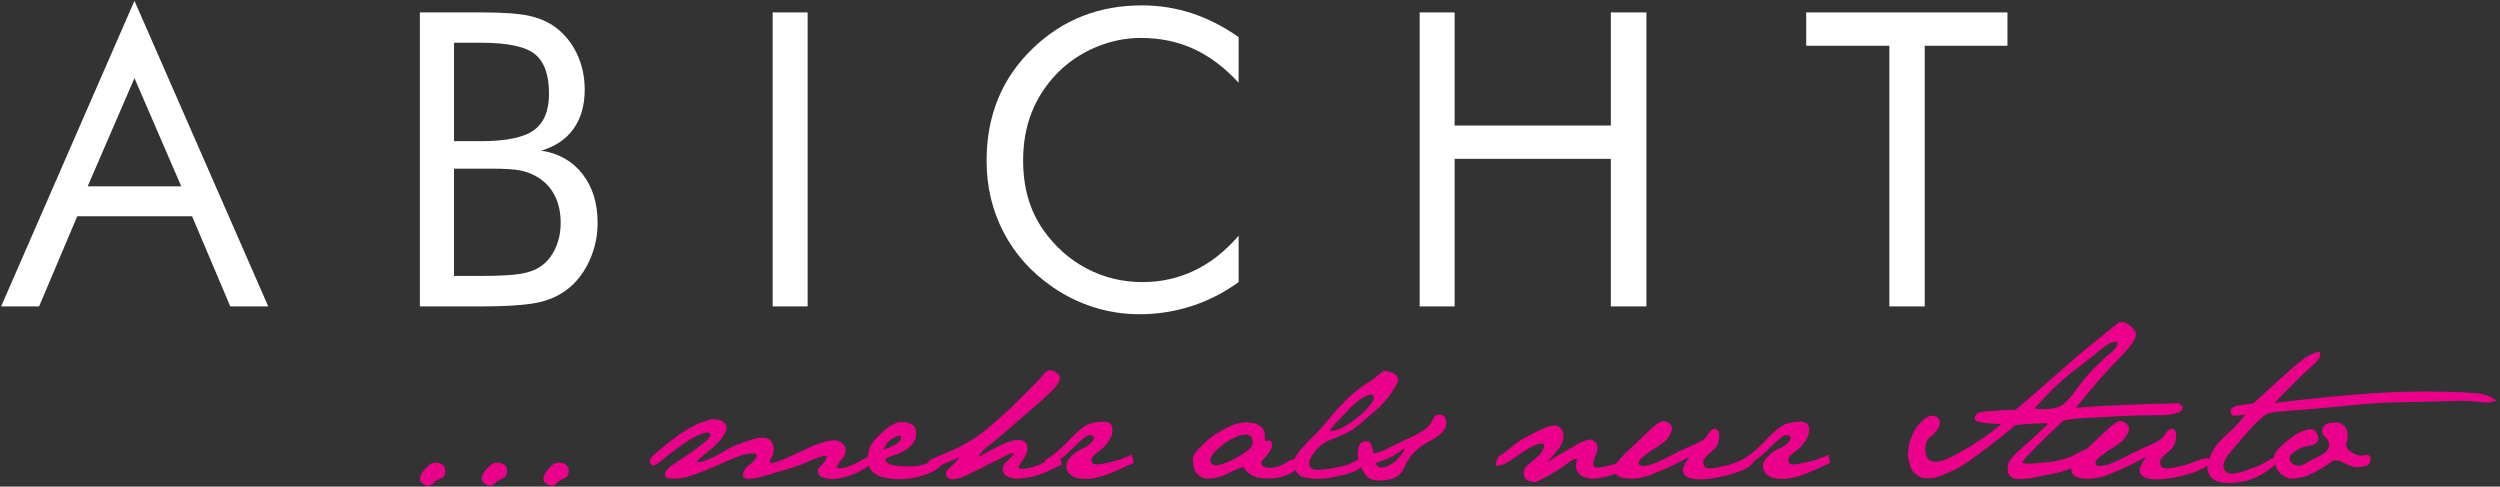
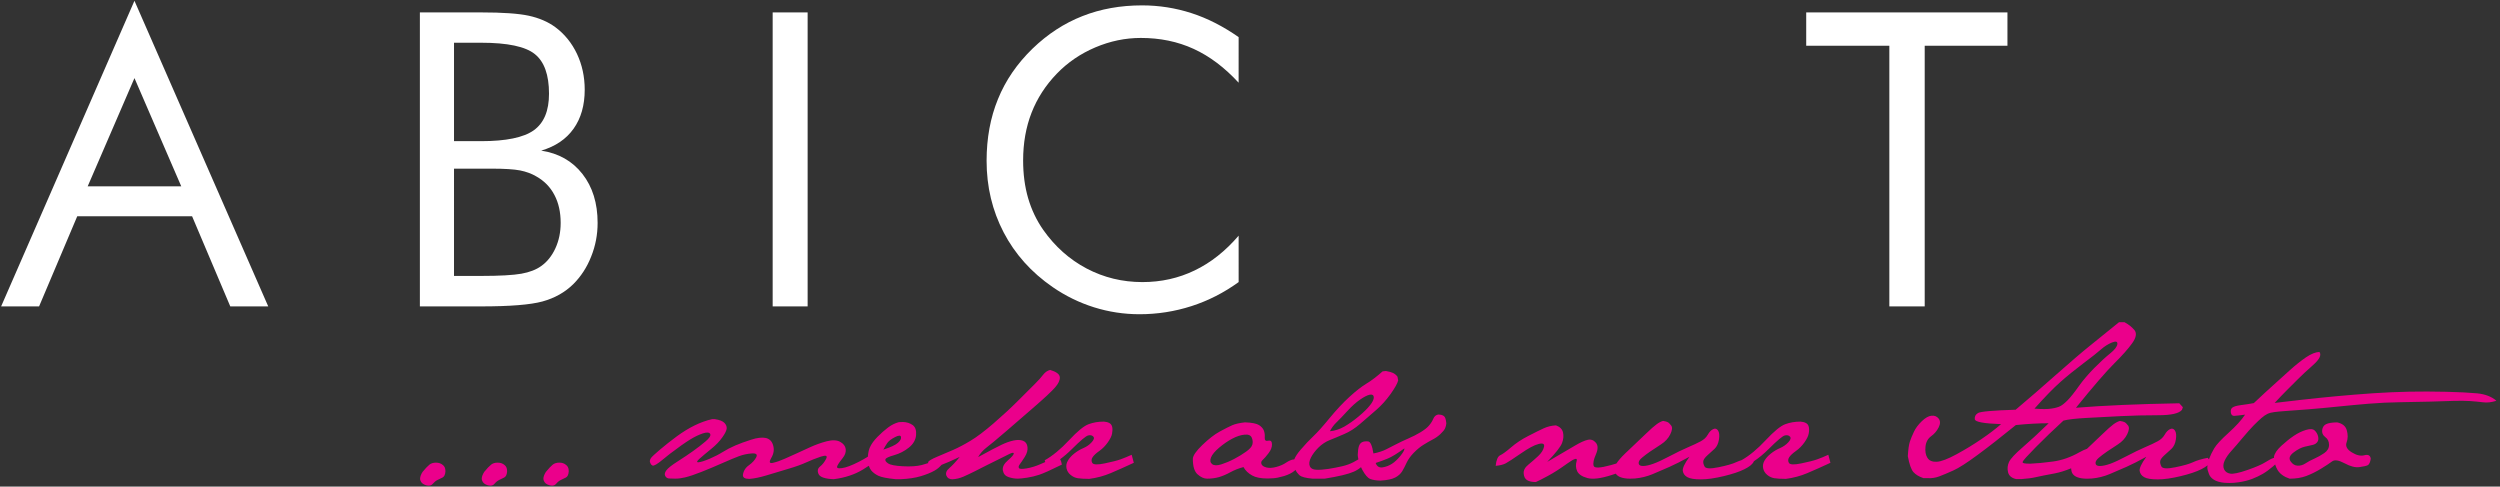
<svg xmlns="http://www.w3.org/2000/svg" version="1.2" baseProfile="tiny" id="Ebene_1" x="0px" y="0px" width="814.262px" height="158.497px" viewBox="11.832 0 814.262 158.497" xml:space="preserve">
  <rect x="11.832" y="0" width="814.262" height="158.497" fill="#333333" stroke="none" />
  <g>
    <path fill="none" d="M185.667,42.449c3.329-2.371,4.981-6.345,4.981-11.923c0-6.139-1.542-10.447-4.621-12.907   c-3.057-2.472-8.909-3.701-17.489-3.701h-8.833v32.06h8.833C176.644,45.978,182.367,44.792,185.667,42.449z" />
    <path fill="none" d="M181.649,89.148c2.67-0.484,4.82-1.312,6.452-2.494c1.966-1.386,3.505-3.334,4.639-5.804   c1.146-2.5,1.706-5.25,1.706-8.26c0-3.484-0.674-6.524-2.037-9.089c-1.333-2.566-3.302-4.581-5.891-6.034   c-1.518-0.907-3.285-1.552-5.297-1.959c-2.006-0.384-5.107-0.579-9.346-0.579h-3.336h-8.833v34.944h8.833   C174.591,89.872,178.974,89.621,181.649,89.148z" />
    <path fill="none" d="M454.349,135.64c1.625-1.351,2.873-2.583,3.74-3.688c0.863-1.092,1.256-1.977,1.191-2.645   c-0.084-0.65-0.531-0.902-1.314-0.751c-0.791,0.16-1.852,0.695-3.16,1.603c-1.312,0.907-2.701,2.154-4.158,3.744   c-1.447,1.577-2.617,2.802-3.508,3.654c-0.896,0.85-1.598,1.818-2.152,2.897c1.631-0.144,3.182-0.656,4.68-1.502   C451.154,138.096,452.715,137,454.349,135.64z" />
-     <path fill="none" d="M409.576,151.259c1.35-0.429,2.759-1.013,4.199-1.759c1.456-0.773,2.773-1.564,3.922-2.398   c1.162-0.823,1.843-1.603,2.036-2.314c0.194-0.721,0.132-1.465-0.198-2.244c-0.338-0.77-1.1-1.098-2.33-0.975   c-1.216,0.105-2.539,0.535-3.946,1.27c-1.415,0.739-2.839,1.707-4.271,2.91c-1.43,1.201-2.331,2.272-2.713,3.223   c-0.393,0.952-0.282,1.664,0.337,2.178C407.226,151.649,408.215,151.682,409.576,151.259z" />
    <path fill="none" d="M462.154,152.223c1.096-0.179,2.113-0.562,3.025-1.154c0.932-0.583,1.85-1.463,2.812-2.638   c0.941-1.175,1.352-1.969,1.242-2.388c-2.281,1.659-4.076,2.757-5.389,3.301c-1.305,0.546-2.627,1.019-3.959,1.448   C460.293,151.917,461.049,152.394,462.154,152.223z" />
    <polygon fill="none" points="55.625,25.434 40.394,60.684 70.866,60.684  " />
    <path fill="none" d="M682.888,132.274c0.68-0.352,1.492-1.008,2.439-1.977c0.936-0.97,2.125-2.442,3.523-4.43   c1.406-1.982,3.109-3.98,5.104-6.006c2.01-2.016,3.736-3.613,5.197-4.77c1.438-1.165,2.217-2.171,2.316-3.022   c0.102-0.853-0.496-1.02-1.742-0.528c-1.252,0.516-2.465,1.269-3.623,2.298c-1.17,1.024-3.096,2.555-5.816,4.587   c-2.699,2.036-5.176,4.035-7.398,6.011c-2.225,1.971-5.031,4.854-8.416,8.655c2.457,0.199,4.297,0.189,5.533-0.012   C681.252,132.898,682.217,132.62,682.888,132.274z" />
    <path fill="none" d="M305.286,142.319c-0.104-0.583-0.772-0.566-1.968,0.062c-1.196,0.618-2.023,1.247-2.473,1.882   c-0.445,0.645-0.876,1.368-1.3,2.176c2.37-0.768,3.939-1.503,4.73-2.203C305.068,143.54,305.411,142.893,305.286,142.319z" />
-     <polygon fill="#FFFFFF" points="485.607,51.734 536.486,51.734 536.486,99.796 548.08,99.796 548.08,4.043 536.486,4.043    536.486,40.885 485.607,40.885 485.607,4.043 474.226,4.043 474.226,99.796 485.607,99.796  " />
    <path fill="#FFFFFF" d="M188.538,98.183c3.99-1.104,7.305-2.979,10.02-5.64c2.491-2.498,4.441-5.467,5.814-8.967   c1.413-3.496,2.104-7.152,2.104-10.987c0-6.412-1.648-11.717-4.932-15.919c-3.304-4.224-7.774-6.745-13.444-7.614   c4.626-1.358,8.128-3.729,10.555-7.142c2.416-3.401,3.62-7.636,3.62-12.685c0-4.247-0.846-8.126-2.516-11.678   c-1.681-3.545-4.047-6.473-7.101-8.732c-2.381-1.737-5.245-2.961-8.595-3.695c-3.329-0.719-8.517-1.081-15.527-1.081h-19.948   v95.753h19.948C177.92,99.796,184.579,99.268,188.538,98.183z M159.705,13.918h8.833c8.581,0,14.433,1.229,17.489,3.701   c3.079,2.459,4.621,6.768,4.621,12.907c0,5.578-1.652,9.552-4.981,11.923c-3.3,2.343-9.022,3.529-17.129,3.529h-8.833V13.918z    M159.705,54.928h8.833h3.336c4.239,0,7.34,0.195,9.346,0.579c2.012,0.407,3.779,1.052,5.297,1.959   c2.588,1.453,4.558,3.468,5.891,6.034c1.363,2.565,2.037,5.605,2.037,9.089c0,3.01-0.56,5.76-1.706,8.26   c-1.134,2.47-2.673,4.418-4.639,5.804c-1.631,1.182-3.782,2.01-6.452,2.494c-2.674,0.473-7.058,0.724-13.111,0.724h-8.833V54.928z" />
    <path fill="#FFFFFF" d="M24.562,99.796l12.426-29.35H74.4l12.435,29.35h12.362L55.625,0.253L12.199,99.796H24.562z M55.625,25.434   l15.241,35.25H40.394L55.625,25.434z" />
    <path fill="#FFFFFF" d="M399.928,99.695c5.469-1.764,10.579-4.379,15.333-7.819V76.759c-4.309,5.026-9.078,8.805-14.327,11.321   c-5.226,2.527-10.898,3.796-17.015,3.796c-6.495,0-12.549-1.469-18.153-4.414c-5.597-2.949-10.315-7.157-14.151-12.595   c-2.182-3.128-3.812-6.568-4.912-10.314c-1.089-3.75-1.631-7.858-1.631-12.306c0-5.666,0.919-10.842,2.747-15.535   c1.83-4.692,4.571-8.933,8.237-12.729c3.526-3.657,7.729-6.512,12.525-8.549c4.824-2.048,9.758-3.078,14.82-3.078   c6.281,0,12.014,1.18,17.218,3.567c5.183,2.366,10.071,6.057,14.642,11.009V12.087c-5.07-3.529-10.182-6.145-15.389-7.82   c-5.176-1.669-10.531-2.515-16.068-2.515c-7.031,0-13.505,1.157-19.416,3.495c-5.945,2.327-11.343,5.856-16.232,10.57   c-5.081,4.931-8.823,10.403-11.275,16.448c-2.479,6.027-3.71,12.757-3.71,20.115c0,8.46,1.861,16.209,5.542,23.289   c3.681,7.056,8.991,13.018,15.979,17.838c4.186,2.883,8.693,5.088,13.478,6.585c4.786,1.496,9.729,2.255,14.794,2.255   C388.789,102.346,394.458,101.456,399.928,99.695z" />
    <rect x="263.494" y="4.043" fill="#FFFFFF" width="11.387" height="95.753" />
    <polygon fill="#FFFFFF" points="638.717,99.796 638.717,14.898 665.668,14.898 665.668,4.043 600.125,4.043 600.125,14.898    627.201,14.898 627.201,99.796  " />
    <path fill="#EB008B" d="M152.833,157.527c0.512-0.579,1.025-0.986,1.55-1.219c0.519-0.223,1.049-0.496,1.594-0.779   c0.538-0.289,0.85-0.919,0.925-1.894v-0.289c0-0.852-0.289-1.486-0.86-1.914c-0.593-0.508-1.323-0.745-2.219-0.745   c-0.882,0-1.61,0.222-2.171,0.688c-0.564,0.468-1.294,1.237-2.184,2.316c-0.545,0.856-0.807,1.591-0.807,2.21   c0,0.233,0.034,0.444,0.114,0.633c0.267,0.748,0.899,1.243,1.862,1.527c0.304,0.072,0.593,0.116,0.862,0.116   C152.046,158.178,152.491,157.961,152.833,157.527z" />
    <path fill="#EB008B" d="M824.916,130.527c-1.547-1.344-3.626-2.149-6.236-2.411c-2.605-0.244-5.992-0.423-10.15-0.513   c-4.166-0.093-8.164-0.105-12.016-0.032c-3.869,0.078-7.781,0.255-11.799,0.518c-4.002,0.273-7.977,0.596-11.924,0.963   c-3.951,0.367-7.812,0.757-11.578,1.19c-3.777,0.435-6.617,0.752-8.508,0.99c1.461-1.586,2.777-2.954,3.922-4.096   c1.141-1.146,2.334-2.337,3.574-3.573c1.225-1.241,2.906-2.794,5.02-4.671c2.105-1.875,2.795-3.289,2.061-4.269   c-1.242,0.051-2.711,0.623-4.396,1.771c-1.672,1.146-3.463,2.565-5.332,4.264c-1.883,1.704-3.637,3.289-5.283,4.77   c-1.641,1.465-3.771,3.423-6.367,5.867c-1.465,0.267-2.883,0.49-4.236,0.657c-1.346,0.179-2.258,0.443-2.729,0.791   c-0.461,0.338-0.627,0.89-0.521,1.623c0.117,0.734,0.479,1.096,1.08,1.081c0.613-0.028,1.797-0.156,3.562-0.396   c-1.16,1.755-2.949,3.724-5.389,5.929c-2.455,2.216-4.008,3.901-4.676,5.064c-0.689,1.152-1.213,2.248-1.604,3.301   c-0.027,0.089-0.055,0.179-0.09,0.267l-0.422-0.5c-1.98,0.39-3.566,0.856-4.766,1.426c-1.201,0.567-3.129,1.112-5.777,1.651   c-2.648,0.551-4.166,0.451-4.529-0.26c-0.361-0.724-0.488-1.32-0.373-1.821c0.105-0.516,0.553-1.109,1.33-1.815   c0.785-0.688,1.547-1.38,2.301-2.086c0.748-0.696,1.238-1.709,1.451-3.046c0.211-1.333,0.113-2.319-0.295-2.932   c-0.408-0.625-0.941-0.768-1.596-0.468c-0.658,0.317-1.242,0.919-1.746,1.809c-0.512,0.89-1.273,1.62-2.318,2.165   c-1.047,0.562-2.445,1.235-4.211,1.981c-1.758,0.762-3.715,1.714-5.865,2.846c-2.148,1.141-3.916,1.964-5.309,2.477   c-1.404,0.494-2.527,0.739-3.406,0.739c-0.869,0-1.336-0.267-1.408-0.841c-0.08-0.557,0.271-1.168,1.041-1.825   c0.768-0.651,1.658-1.318,2.648-2.009c0.973-0.668,2.168-1.453,3.553-2.345c1.4-0.889,2.416-1.992,3.061-3.312   c0.635-1.317,0.734-2.264,0.295-2.845c-0.447-0.583-0.828-0.945-1.143-1.1c-0.311-0.151-0.812-0.297-1.514-0.402   c-0.605,0.152-1.318,0.514-2.115,1.098c-0.789,0.577-1.98,1.636-3.562,3.165c-1.266,1.219-2.957,2.825-5.058,4.815   c-0.724,0.229-1.567,0.613-2.544,1.169c-2.76,1.564-5.594,2.56-8.512,2.968c-2.934,0.394-5.348,0.622-7.262,0.695   c-1.926,0.049-2.797-0.146-2.639-0.596c0.16-0.446,1.586-2.037,4.295-4.782c2.707-2.743,5.711-5.632,9.002-8.648   c1.541-0.39,4.08-0.685,7.592-0.873c3.535-0.195,7.252-0.386,11.184-0.586c3.928-0.19,7.975-0.289,12.145-0.289   c4.15,0,6.723-0.579,7.68-1.742l0.293-0.873l-1.166-1.275c-13.418,0.239-24.652,0.724-33.658,1.459   c5.746-7.092,9.906-11.9,12.49-14.455c2.59-2.565,4.537-4.759,5.844-6.591c1.314-1.847,1.543-3.273,0.68-4.308   c-0.891-1.019-1.949-1.864-3.223-2.521h-1.752c-3.098,2.516-6.113,4.947-9.053,7.319c-2.938,2.354-6.74,5.599-11.375,9.718   c-4.656,4.13-9.068,7.955-13.25,11.472c-7.355,0.232-11.43,0.589-12.248,1.074c-0.818,0.484-1.17,1.163-1.064,2.03   c0.09,0.869,2.951,1.397,8.562,1.593c-1.67,1.469-3.775,3.084-6.346,4.839c-2.566,1.756-5.277,3.411-8.139,4.963   c-2.871,1.564-5.01,2.384-6.469,2.449c-1.436,0.078-2.447-0.346-3.025-1.274c-0.586-0.924-0.791-2.132-0.637-3.634   c0.146-1.479,0.758-2.615,1.828-3.396c1.066-0.774,1.891-1.725,2.465-2.898c0.582-1.164,0.582-2.106,0-2.845   c-0.574-0.736-1.365-1.06-2.326-0.951c-0.969,0.082-2.031,0.707-3.195,1.818c-1.164,1.131-2.01,2.272-2.545,3.434   c-0.557,1.152-0.986,2.224-1.312,3.184c-0.318,0.975-0.551,2.562-0.668,4.766c0.494,2.64,1.111,4.358,1.824,5.167   c0.725,0.811,1.814,1.474,3.279,1.97h1.287c1.357,0.082,2.664-0.117,3.918-0.602c1.258-0.483,2.76-1.108,4.496-1.894   c1.748-0.772,4.387-2.465,7.916-5.07c3.549-2.615,7.703-5.854,12.461-9.729c3.832-0.39,7.398-0.585,10.688-0.585   c-3.178,3.1-6.006,5.711-8.477,7.838c-2.473,2.137-3.953,3.732-4.443,4.791c-0.479,1.075-0.59,2.165-0.307,3.328   c0.287,1.153,1.164,1.898,2.656,2.229l1.736-0.007c1.826-0.122,3.412-0.323,4.766-0.646c1.346-0.305,3.338-0.701,5.955-1.185   c1.648-0.305,3.469-0.869,5.459-1.689c-0.019,0.109-0.039,0.22-0.039,0.32c0.014,0.032,0.035,0.055,0.068,0.055   c0.041,1.164,0.654,2,1.85,2.499c0.855,0.347,1.945,0.524,3.25,0.524c0.51,0,1.033-0.018,1.572-0.057   c2.023-0.188,3.926-0.661,5.752-1.413c1.814-0.763,3.65-1.554,5.477-2.361c1.848-0.812,4.023-1.92,6.545-3.312   c-1.598,2.2-2.316,3.746-2.182,4.621c0.145,0.867,0.623,1.546,1.48,2.025c0.848,0.485,2.326,0.729,4.42,0.729   c2.049,0,4.518-0.355,7.393-1.047c2.887-0.689,5.164-1.447,6.822-2.282c0.824-0.417,1.482-0.829,1.994-1.252   c-0.014,0.123-0.014,0.239-0.014,0.345c-0.055,0.078-0.078,0.134-0.064,0.172c0,0.625,0.154,1.319,0.467,2.096   c0.256,0.845,0.816,1.529,1.648,2.053c0.838,0.535,1.98,0.868,3.467,1.018c0.523,0.046,1.096,0.065,1.676,0.062   c0.928,0.003,1.914-0.079,2.959-0.23c1.615-0.239,3.084-0.601,4.383-1.096c1.295-0.512,2.455-1.052,3.457-1.636   c1.002-0.583,2.148-1.408,3.42-2.494c0.24-0.203,0.441-0.392,0.625-0.572c0.188,0.61,0.436,1.2,0.773,1.763   c0.77,1.299,2.094,2.249,3.953,2.868c2.01,0,3.797-0.283,5.367-0.869c1.566-0.572,3.172-1.368,4.789-2.343   c1.627-0.99,2.84-1.798,3.646-2.404c0.818-0.635,2.17-0.424,4.074,0.596c1.904,1.035,3.527,1.446,4.871,1.245   c1.357-0.184,2.254-0.4,2.711-0.628c0.443-0.239,0.762-0.931,0.957-2.093c-0.152-1.091-0.846-1.47-2.072-1.141   c-1.217,0.334-2.588,0.01-4.141-0.956c-1.559-0.97-2.104-2.049-1.646-3.246c0.432-1.201,0.457-2.494,0.064-3.892   c-0.381-1.392-1.447-2.265-3.182-2.614c-1.67,0.032-2.861,0.232-3.562,0.577c-0.734,0.351-1.158,0.996-1.285,1.909   c-0.127,0.936,0.199,1.704,1.008,2.305c0.811,0.595,1.225,1.431,1.225,2.532c0,1.08-0.518,1.977-1.566,2.694   c-1.039,0.706-2.119,1.318-3.221,1.804c-1.104,0.483-2.061,0.984-2.871,1.53c-0.816,0.547-1.682,0.801-2.59,0.752   c-0.906-0.034-1.672-0.519-2.287-1.442c-0.631-0.934-0.289-1.898,1.008-2.872c1.307-0.992,2.51-1.607,3.641-1.869   c1.119-0.24,1.996-0.452,2.633-0.597c0.645-0.16,1.117-0.473,1.457-0.936c0.328-0.468,0.412-1.073,0.234-1.831   c-0.178-0.752-0.553-1.392-1.113-1.913c-0.557-0.525-1.504-0.581-2.84-0.178c-1.334,0.399-2.658,1.051-3.951,1.92   c-1.301,0.872-2.645,1.952-4.059,3.244c-1.418,1.307-2.221,2.493-2.404,3.572c0,0.125,0.018,0.243,0.022,0.366   c-0.077,0.015-0.15,0.021-0.233,0.048c-0.596,0.193-1.482,0.656-2.643,1.392c-1.164,0.739-3.117,1.573-5.861,2.53   c-2.756,0.947-4.609,1.337-5.582,1.152c-0.971-0.172-1.621-0.656-1.971-1.441c-0.348-0.796-0.279-1.707,0.178-2.737   c0.457-1.019,1.223-2.133,2.295-3.307c1.055-1.18,2.281-2.594,3.648-4.247c1.375-1.637,2.566-2.971,3.568-4.002   c1.02-1.012,1.854-1.826,2.539-2.403c0.67-0.586,1.307-1.024,1.908-1.31c0.6-0.284,1.357-0.494,2.293-0.601   c0.924-0.129,2.105-0.229,3.551-0.335c1.414-0.09,3.842-0.276,7.246-0.539c3.416-0.276,6.686-0.58,9.842-0.908   c3.154-0.316,6.484-0.64,9.986-0.929c3.496-0.289,6.957-0.451,10.361-0.495c3.408-0.039,6.613-0.101,9.621-0.189   c2.994-0.105,5.537-0.188,7.656-0.239c2.111-0.061,3.932-0.05,5.43,0.051c1.506,0.1,2.914,0.244,4.234,0.405   c1.311,0.179,2.768,0.005,4.346-0.488V130.527z M674.472,133.092c3.385-3.802,6.191-6.685,8.416-8.655   c2.223-1.976,4.699-3.975,7.398-6.011c2.721-2.032,4.646-3.562,5.816-4.587c1.158-1.029,2.371-1.782,3.623-2.298   c1.246-0.491,1.844-0.324,1.742,0.528c-0.1,0.852-0.879,1.857-2.316,3.022c-1.461,1.156-3.188,2.754-5.197,4.77   c-1.994,2.025-3.697,4.023-5.104,6.006c-1.398,1.987-2.588,3.46-3.523,4.43c-0.947,0.969-1.76,1.625-2.439,1.977   c-0.672,0.346-1.637,0.624-2.883,0.807C678.769,133.282,676.929,133.292,674.472,133.092z" />
    <path fill="#EB008B" d="M172.917,157.534c0.507-0.586,1.028-0.993,1.545-1.226c0.519-0.223,1.061-0.496,1.595-0.779   c0.544-0.284,0.858-0.919,0.93-1.888v-0.29c0-0.852-0.294-1.491-0.859-1.919c-0.593-0.502-1.323-0.745-2.219-0.745   c-0.888-0.008-1.606,0.222-2.17,0.688c-0.577,0.468-1.294,1.237-2.188,2.316c-0.542,0.856-0.81,1.591-0.81,2.21   c0,0.233,0.034,0.444,0.126,0.639c0.26,0.742,0.882,1.237,1.855,1.521c0.304,0.072,0.593,0.116,0.869,0.116   C172.131,158.178,172.576,157.961,172.917,157.534z" />
    <path fill="#EB008B" d="M193.003,157.534c0.507-0.586,1.017-0.999,1.55-1.226c0.506-0.229,1.049-0.496,1.597-0.779   c0.531-0.284,0.85-0.926,0.917-1.888v-0.29c0-0.856-0.289-1.491-0.859-1.919c-0.587-0.502-1.317-0.753-2.213-0.753   c-0.889,0.008-1.618,0.229-2.188,0.696c-0.559,0.468-1.277,1.241-2.171,2.32c-0.536,0.853-0.815,1.587-0.815,2.206   c0,0.233,0.044,0.444,0.126,0.639c0.261,0.742,0.881,1.237,1.865,1.515c0.306,0.084,0.591,0.123,0.854,0.123   C192.21,158.178,192.654,157.961,193.003,157.534z" />
    <path fill="#EB008B" d="M591.584,145.944c-1.039,0.446-2.025,1.041-2.961,1.775c-0.928,0.74-1.625,1.509-2.094,2.32   c-0.461,0.809-0.6,1.643-0.432,2.501c0.178,0.847,0.623,1.563,1.34,2.147c0.713,0.59,1.486,0.939,2.342,1.074   c0.859,0.129,2.096,0.211,3.73,0.211c2.426-0.315,4.754-0.94,6.959-1.869c2.209-0.924,4.719-2.06,7.545-3.367l-0.688-2.616   c-1.27,0.583-2.473,1.079-3.607,1.485c-1.121,0.401-2.863,0.846-5.199,1.324c-2.338,0.496-3.684,0.429-4.029-0.166   c-0.344-0.596-0.312-1.203,0.088-1.826c0.412-0.623,1.143-1.309,2.207-2.059c1.066-0.753,1.98-1.692,2.76-2.79   c0.771-1.107,1.242-2.035,1.381-2.82c0.166-0.769,0.176-1.476,0.064-2.105c-0.121-0.65-0.422-1.102-0.934-1.374   c-0.49-0.268-1.092-0.422-1.793-0.469c-1.824,0-3.484,0.28-4.986,0.853c-1.518,0.563-3.619,2.288-6.369,5.222   c-2.671,2.868-5.284,5.023-7.789,6.454c-0.672,0.212-1.283,0.438-1.805,0.688c-1.193,0.562-3.141,1.112-5.781,1.651   c-2.652,0.551-4.16,0.451-4.521-0.26c-0.375-0.724-0.508-1.32-0.385-1.833c0.111-0.499,0.545-1.091,1.324-1.804   c0.791-0.688,1.547-1.38,2.305-2.092c0.744-0.69,1.234-1.703,1.447-3.04c0.221-1.333,0.117-2.319-0.289-2.932   c-0.414-0.625-0.936-0.768-1.592-0.462c-0.674,0.312-1.246,0.913-1.748,1.803s-1.275,1.62-2.314,2.165   c-1.059,0.562-2.449,1.235-4.215,1.981c-1.764,0.762-3.713,1.71-5.867,2.846c-2.146,1.141-3.924,1.964-5.311,2.47   c-1.391,0.501-2.52,0.746-3.4,0.746c-0.875,0-1.34-0.272-1.412-0.847c-0.084-0.551,0.268-1.162,1.039-1.819   c0.77-0.651,1.652-1.318,2.652-2.009c0.979-0.668,2.158-1.453,3.555-2.345c1.4-0.889,2.41-1.992,3.051-3.306   c0.645-1.318,0.734-2.27,0.295-2.851c-0.451-0.583-0.818-0.95-1.131-1.1c-0.316-0.151-0.814-0.297-1.514-0.402   c-0.613,0.152-1.324,0.514-2.115,1.098c-0.801,0.577-1.988,1.636-3.572,3.165c-1.58,1.538-3.838,3.663-6.746,6.414   c-1.27,1.229-2.181,2.289-2.755,3.186c-0.588,0.176-1.196,0.354-1.845,0.537c-3.473,0.958-5.334,1.042-5.58,0.228   c-0.24-0.817-0.008-2.054,0.729-3.717c0.732-1.664,0.732-2.934,0-3.802c-0.729-0.873-1.631-1.191-2.65-0.952   c-1.021,0.222-2.383,0.834-4.051,1.82c-1.693,0.99-4.744,2.771-9.152,5.366c2.791-2.894,4.398-4.965,4.844-6.179   c0.455-1.226,0.549-2.361,0.295-3.43c-0.25-1.062-1.01-1.824-2.293-2.287c-1.441,0.078-2.744,0.394-3.98,0.957   c-1.219,0.562-2.912,1.397-5.041,2.5c-2.154,1.095-4.023,2.344-5.6,3.712c-1.6,1.369-2.783,2.232-3.553,2.576   c-0.756,0.362-1.256,1.509-1.457,3.435c1.393-0.122,2.486-0.389,3.283-0.817c0.789-0.423,2.426-1.487,4.887-3.189   c2.453-1.703,4.375-2.75,5.801-3.106c1.412-0.373,2.004-0.055,1.768,0.957c-0.227,1.015-0.859,1.993-1.879,2.962   c-1.037,0.969-2.098,1.894-3.195,2.789c-1.113,0.896-1.625,1.859-1.547,2.895c0.082,1.062,0.461,1.78,1.143,2.188   c0.66,0.407,1.617,0.602,2.809,0.602c0.891-0.39,2.225-1.064,4.006-2.032c1.789-0.958,3.877-2.294,6.248-4.008   c2.369-1.697,3.387-1.967,3.049-0.813c-0.352,1.17-0.301,2.261,0.162,3.291c0.471,1.019,1.562,1.774,3.324,2.254   c1.734,0.483,4.373,0.159,7.912-0.981c0.476-0.153,0.921-0.301,1.345-0.445c0.31,0.462,0.772,0.836,1.417,1.108   c0.855,0.347,1.936,0.524,3.25,0.524c0.5,0,1.029-0.018,1.58-0.057c2.012-0.183,3.918-0.661,5.744-1.413   c1.816-0.768,3.646-1.554,5.467-2.355c1.846-0.817,4.029-1.926,6.545-3.317c-1.592,2.205-2.314,3.746-2.172,4.621   c0.135,0.867,0.613,1.546,1.471,2.025c0.854,0.485,2.326,0.729,4.424,0.729c2.055,0,4.51-0.35,7.4-1.047   c2.881-0.689,5.16-1.447,6.814-2.282c1.668-0.829,2.674-1.675,3.023-2.526l-0.021-0.024c1.629-1.069,3.259-2.412,4.897-4.05   c2.738-2.743,4.486-4.202,5.219-4.379c0.73-0.176,1.305-0.048,1.684,0.382c0.391,0.417,0.199,1.047-0.555,1.854   C593.533,144.88,592.629,145.5,591.584,145.944z" />
    <path fill="#EB008B" d="M364.691,145.944c-1.054,0.446-2.033,1.041-2.969,1.775c-0.918,0.736-1.625,1.509-2.082,2.32   c-0.473,0.814-0.615,1.643-0.437,2.501c0.181,0.85,0.614,1.57,1.339,2.147c0.702,0.59,1.488,0.934,2.342,1.074   c0.856,0.129,2.097,0.211,3.723,0.211c2.429-0.311,4.758-0.94,6.959-1.862c2.216-0.931,4.718-2.061,7.551-3.374l-0.688-2.616   c-1.287,0.583-2.479,1.079-3.61,1.485c-1.115,0.401-2.859,0.846-5.196,1.33c-2.336,0.49-3.684,0.429-4.036-0.172   c-0.335-0.596-0.307-1.214,0.098-1.826c0.411-0.629,1.136-1.309,2.202-2.059c1.063-0.753,1.98-1.692,2.756-2.79   c0.773-1.102,1.248-2.035,1.386-2.82c0.153-0.773,0.183-1.476,0.073-2.105c-0.131-0.65-0.426-1.102-0.939-1.374   c-0.496-0.268-1.096-0.422-1.791-0.469c-1.828,0-3.488,0.28-5.004,0.853c-1.51,0.563-3.624,2.293-6.354,5.222   c-2.719,2.921-5.377,5.099-7.924,6.528l0.184,0.565c-0.48,0.215-0.985,0.438-1.54,0.68c-1.562,0.68-3.06,1.153-4.543,1.393   c-1.463,0.251-2.301,0.224-2.485-0.117c-0.203-0.327-0.097-0.734,0.293-1.246c0.381-0.49,0.921-1.301,1.622-2.409   c0.685-1.098,0.993-2.166,0.868-3.184c-0.125-1.042-0.604-1.71-1.457-2.043c-0.848-0.324-1.877-0.344-3.104-0.085   c-1.225,0.269-2.508,0.73-3.863,1.375c-1.352,0.625-3.904,1.975-7.656,4.029c0.656-1.179,1.56-2.214,2.718-3.094   c1.17-0.88,3.317-2.678,6.47-5.377c3.168-2.71,6.321-5.453,9.497-8.226c3.179-2.767,5.309-4.771,6.393-6.006   c1.086-1.236,1.591-2.338,1.533-3.307c-0.056-0.974-1.109-1.771-3.15-2.383c-0.902,0.229-1.652,0.752-2.278,1.564   c-0.612,0.818-1.519,1.827-2.72,3.022c-1.191,1.197-3,2.983-5.382,5.376c-2.377,2.377-5.059,4.86-8.024,7.426   c-2.98,2.567-5.483,4.458-7.499,5.666c-2.002,1.213-3.922,2.227-5.726,3.018c-1.79,0.796-3.532,1.528-5.226,2.227   c-1.681,0.706-2.65,1.28-2.922,1.725c0.025,0.119,0.074,0.206,0.11,0.312c-0.648,0.223-1.371,0.438-2.167,0.646   c-1.591,0.401-3.626,0.53-6.129,0.401c-2.501-0.134-4.109-0.445-4.816-0.936c-0.729-0.484-1.009-0.929-0.876-1.33   c0.141-0.406,1.093-0.868,2.877-1.357c1.767-0.503,3.375-1.337,4.78-2.472c1.42-1.141,2.196-2.495,2.339-4.073   c0.119-1.564-0.263-2.656-1.145-3.273c-0.885-0.619-1.934-0.945-3.126-0.981l-1.344,0.053c-1.196,0.31-2.375,0.884-3.505,1.735   c-1.15,0.856-2.292,1.871-3.432,3.027c-1.14,1.158-1.964,2.281-2.466,3.373c-0.367,0.784-0.594,1.83-0.691,3.119   c-0.916,0.563-1.871,1.11-2.883,1.629c-2.343,1.201-4.197,1.904-5.546,2.088c-1.353,0.205-1.859-0.056-1.51-0.747   c0.34-0.695,0.917-1.525,1.711-2.498c0.791-0.969,1.125-1.943,1.018-2.934c-0.12-0.974-0.712-1.775-1.807-2.376   c-1.076-0.601-2.548-0.657-4.405-0.185c-1.864,0.491-3.62,1.13-5.312,1.897c-1.681,0.764-3.117,1.426-4.298,1.972   c-1.185,0.55-2.514,1.135-4.006,1.803c-1.488,0.663-2.797,1.113-3.923,1.358c-1.122,0.256-1.283-0.296-0.494-1.626   c0.798-1.33,0.995-2.676,0.614-4.029c-0.375-1.363-1.185-2.171-2.404-2.448c-1.214-0.257-2.817-0.084-4.802,0.565   c-1.97,0.624-3.682,1.259-5.134,1.876c-1.458,0.62-2.803,1.332-4.097,2.128c-1.267,0.791-2.703,1.523-4.286,2.203   c-1.597,0.68-2.777,1.053-3.539,1.135c-0.777,0.067-0.679-0.321,0.312-1.189c0.993-0.873,2.24-1.927,3.746-3.141   c1.505-1.223,2.713-2.465,3.596-3.723c0.902-1.252,1.381-2.21,1.466-2.9c0.067-0.667-0.178-1.296-0.737-1.876   c-0.562-0.589-1.612-0.996-3.168-1.224h-0.816c-1.885,0.423-3.806,1.108-5.737,2.06c-1.941,0.952-3.877,2.143-5.808,3.562   c-1.936,1.44-3.735,2.854-5.407,4.27c-1.658,1.418-2.644,2.314-2.923,2.704c-0.291,0.39-0.438,0.801-0.438,1.213   c0.159,0.668,0.438,1.103,0.859,1.309c0.435,0.216,1.597-0.473,3.494-2.054l2.152-1.736c2.865-2.171,5.047-3.717,6.563-4.647   c1.507-0.931,2.913-1.604,4.194-2.031c1.3-0.43,2.099-0.361,2.394,0.166c0.281,0.546-0.228,1.375-1.549,2.472   c-1.3,1.106-2.673,2.153-4.097,3.166c-1.403,1.003-3.066,2.121-4.989,3.347c-1.909,1.211-3.13,2.171-3.653,2.899   c-0.524,0.707-0.632,1.313-0.349,1.819c0.284,0.514,0.689,0.773,1.219,0.812c0.52,0.039,1.186,0.057,1.995,0.057   c1.055,0,2.115-0.134,3.203-0.402c1.344-0.315,3.159-0.911,5.401-1.808c2.236-0.886,4.493-1.832,6.759-2.838   c2.274-1.003,4.074-1.766,5.429-2.267c1.359-0.5,2.747-0.795,4.177-0.896c1.43-0.1,1.924,0.318,1.455,1.247   c-0.467,0.93-1.271,1.799-2.412,2.616c-1.133,0.813-1.795,1.896-1.938,3.251c0.04,0.772,0.691,1.168,1.974,1.168h0.228   c1.436-0.089,3.297-0.474,5.603-1.168c2.301-0.701,4.655-1.409,7.054-2.121c2.399-0.707,4.332-1.407,5.808-2.088   c1.464-0.673,3.044-1.295,4.724-1.869c1.693-0.547,2.258-0.312,1.71,0.74c-0.54,1.046-1.185,1.87-1.969,2.492   c-0.772,0.613-0.937,1.431-0.485,2.439c0.442,1,2.095,1.574,4.957,1.681c3.631-0.461,6.824-1.515,9.525-3.162   c0.698-0.427,1.325-0.83,1.884-1.213c0.211,0.617,0.471,1.136,0.794,1.524c0.542,0.668,1.304,1.231,2.284,1.721   c0.994,0.479,2.898,0.856,5.72,1.136h1.578c2.577-0.112,4.782-0.452,6.582-0.991c1.795-0.546,3.306-1.146,4.508-1.836   c0.794-0.449,1.544-1.081,2.256-1.864c1.446-0.536,3.397-1.388,5.895-2.579c-1.277,1.594-2.399,2.8-3.37,3.629   c-0.968,0.835-1.286,1.667-0.974,2.461c0.314,0.796,0.958,1.208,1.933,1.208c1.214-0.062,2.411-0.345,3.575-0.842   c1.16-0.504,2.437-1.117,3.863-1.829c1.413-0.715,2.644-1.342,3.676-1.865c1.055-0.519,2.286-1.135,3.693-1.831   c1.415-0.686,2.634-1.296,3.654-1.821c1.034-0.523,1.545-0.589,1.545-0.205s-0.637,1.136-1.92,2.233   c-1.277,1.105-1.811,2.191-1.625,3.276c0.201,1.092,0.798,1.809,1.805,2.153c1.022,0.342,2.023,0.52,3.017,0.52   c0.672,0,1.698-0.107,3.062-0.312c1.355-0.217,2.701-0.528,3.982-0.962c1.307-0.43,3.756-1.527,7.354-3.307   c-0.145-0.806-0.334-1.374-0.562-1.757c1.298-0.946,2.597-2.062,3.899-3.364c2.748-2.737,4.494-4.196,5.233-4.373   c0.718-0.176,1.288-0.053,1.671,0.382c0.395,0.417,0.198,1.047-0.552,1.854C366.635,144.88,365.73,145.5,364.691,145.944z    M300.845,144.263c0.45-0.635,1.276-1.264,2.473-1.882c1.196-0.629,1.865-0.646,1.968-0.062c0.125,0.574-0.218,1.221-1.011,1.917   c-0.791,0.7-2.36,1.436-4.73,2.203C299.969,145.631,300.401,144.908,300.845,144.263z" />
    <path fill="#EB008B" d="M401.928,154.531c1.04,0.919,2.062,1.371,3.06,1.371c1.43,0,2.734-0.178,3.92-0.52   c1.175-0.35,2.402-0.878,3.648-1.568c1.256-0.685,2.686-1.259,4.275-1.688c0.619,1.121,1.566,2.04,2.838,2.74   c1.165,0.655,2.832,0.979,5,0.979c0.201,0,0.748-0.021,1.684-0.065c0.934-0.029,2.16-0.28,3.672-0.719   c1.514-0.469,2.693-1.059,3.506-1.782c0.086-0.075,0.15-0.163,0.228-0.244c0.317,0.654,0.767,1.241,1.354,1.771   c0.633,0.539,2.014,0.896,4.186,1.097h4.008c4.531-0.729,7.682-1.486,9.428-2.261c0.986-0.438,1.767-0.936,2.384-1.486   c0.14,0.302,0.278,0.604,0.444,0.908c0.902,1.625,1.73,2.606,2.549,2.933c0.818,0.322,1.938,0.513,3.363,0.539   c2.146-0.132,3.738-0.461,4.764-0.995c1.025-0.528,1.787-1.219,2.305-2.06c0.5-0.846,0.979-1.771,1.457-2.815   c0.479-1.025,1.248-2.104,2.322-3.213c1.086-1.098,2.143-1.98,3.229-2.632c1.072-0.663,2.053-1.226,2.926-1.681   c0.881-0.452,1.723-1.03,2.502-1.759c0.779-0.736,1.291-1.357,1.52-1.877c0.232-0.522,0.373-1.051,0.404-1.597   c-0.1-1.236-0.346-2.032-0.746-2.354c-0.416-0.352-1.047-0.526-1.926-0.541c-0.734,0.16-1.264,0.628-1.564,1.375   c-0.316,0.741-0.762,1.474-1.391,2.197c-0.605,0.729-1.553,1.459-2.789,2.211c-1.234,0.744-2.58,1.425-4.008,2.043   c-1.436,0.624-2.682,1.202-3.74,1.765c-1.074,0.556-2.182,1.119-3.371,1.72c-1.182,0.605-2.584,1.057-4.209,1.368   c-0.391-2.532-0.967-3.853-1.738-3.924c-0.771-0.067-1.412-0.006-1.924,0.238c-0.492,0.23-0.852,0.675-1.07,1.343   c-0.205,0.65-0.344,1.602-0.377,2.839c0.033,0.479,0.111,0.955,0.212,1.431c-0.444,0.265-0.979,0.567-1.626,0.919   c-1.072,0.562-2.316,1.013-3.717,1.335c-1.414,0.327-2.885,0.607-4.391,0.848c-1.51,0.227-2.824,0.326-3.947,0.282   c-1.113-0.038-1.836-0.434-2.148-1.185c-0.314-0.759-0.172-1.693,0.379-2.795c0.555-1.098,1.375-2.184,2.438-3.245   c1.072-1.062,2.275-1.864,3.629-2.422c1.355-0.528,2.926-1.195,4.729-1.97c1.811-0.768,3.508-1.858,5.166-3.28   c1.641-1.4,3.363-2.903,5.17-4.473c1.801-1.554,3.402-3.323,4.789-5.277c1.391-1.953,2.232-3.428,2.488-4.442l-0.225-1.225   c-0.344-0.494-0.811-0.884-1.416-1.195c-0.598-0.279-1.389-0.495-2.355-0.657l-1.094,0.127c-1.803,1.615-3.514,2.939-5.186,3.942   c-1.658,1.008-3.529,2.466-5.617,4.38c-2.094,1.915-4.246,4.219-6.461,6.907c-2.195,2.689-3.963,4.648-5.277,5.894   c-1.32,1.237-2.699,2.702-4.145,4.392c-1.025,1.19-1.711,2.237-2.071,3.148c-0.02,0.001-0.035-0.004-0.056-0.003   c-0.752,0.05-1.586,0.385-2.521,1.008c-0.926,0.646-2.027,1.119-3.295,1.457c-1.27,0.345-2.338,0.386-3.207,0.162   c-0.869-0.233-1.413-0.601-1.604-1.101c-0.188-0.514-0.055-0.957,0.417-1.37c0.459-0.4,1.087-1.114,1.876-2.149   c0.785-1.018,1.17-2.008,1.135-2.965c-0.031-0.937-0.453-1.325-1.246-1.125c-0.785,0.188-1.168-0.136-1.111-0.996   c0.066-0.846-0.035-1.616-0.28-2.287c-0.244-0.663-0.767-1.275-1.575-1.799c-0.787-0.512-2.338-0.825-4.615-0.9   c-1.734,0.198-3.102,0.505-4.088,0.928c-0.988,0.429-2.347,1.114-4.088,2.061c-1.75,0.956-3.621,2.416-5.664,4.374   c-2.036,1.96-3.06,3.457-3.111,4.486C400.338,151.917,400.868,153.641,401.928,154.531z M463.845,149.344   c1.312-0.544,3.107-1.642,5.389-3.301c0.109,0.419-0.301,1.213-1.242,2.388c-0.963,1.175-1.881,2.055-2.812,2.638   c-0.912,0.592-1.93,0.976-3.025,1.154c-1.105,0.171-1.861-0.307-2.268-1.431C461.219,150.363,462.541,149.89,463.845,149.344z    M447.14,137.557c0.891-0.853,2.061-2.077,3.508-3.654c1.457-1.59,2.846-2.837,4.158-3.744c1.309-0.907,2.369-1.442,3.16-1.603   c0.783-0.151,1.23,0.101,1.314,0.751c0.064,0.668-0.328,1.553-1.191,2.645c-0.867,1.105-2.115,2.338-3.74,3.688   c-1.635,1.359-3.195,2.456-4.682,3.312c-1.498,0.846-3.049,1.358-4.68,1.502C445.543,139.375,446.244,138.407,447.14,137.557z    M406.275,148.971c0.382-0.95,1.283-2.021,2.713-3.223c1.432-1.203,2.855-2.171,4.271-2.91c1.407-0.734,2.73-1.164,3.946-1.27   c1.23-0.123,1.992,0.205,2.33,0.975c0.33,0.779,0.393,1.523,0.198,2.244c-0.193,0.712-0.874,1.491-2.036,2.314   c-1.148,0.834-2.466,1.625-3.922,2.398c-1.44,0.746-2.85,1.33-4.199,1.759c-1.361,0.423-2.35,0.39-2.964-0.11   C405.993,150.635,405.883,149.923,406.275,148.971z" />
  </g>
</svg>